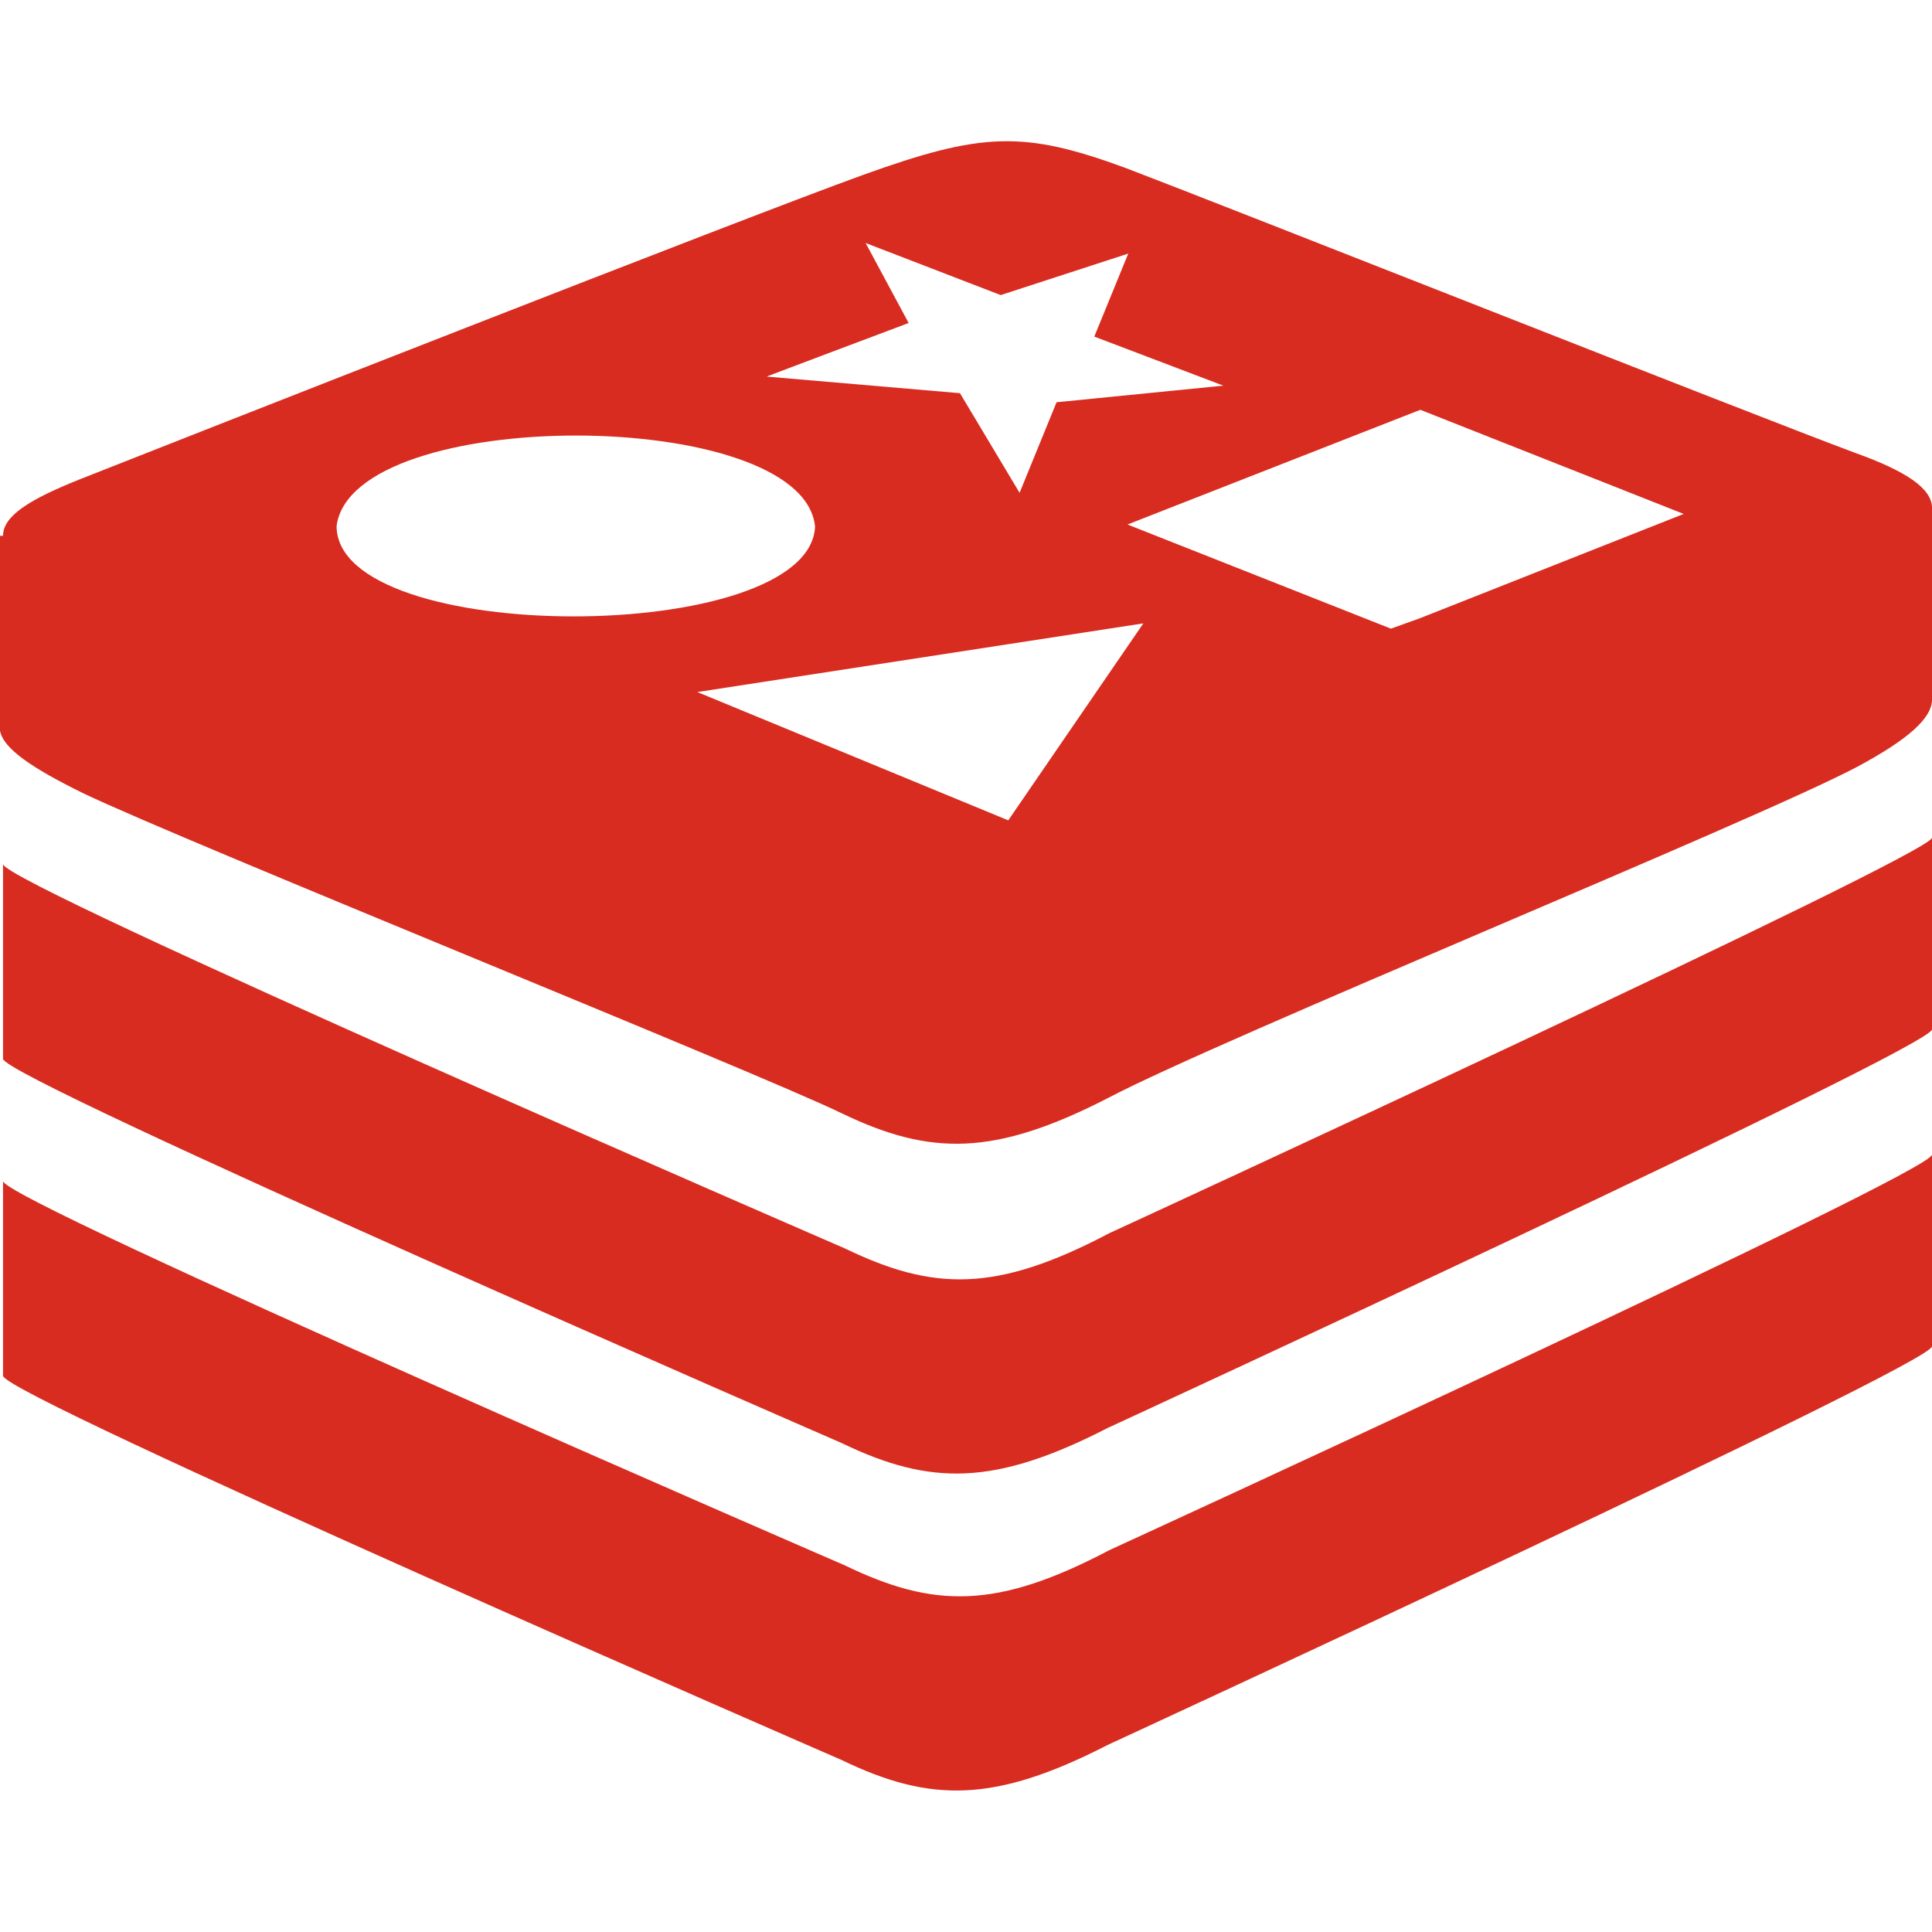
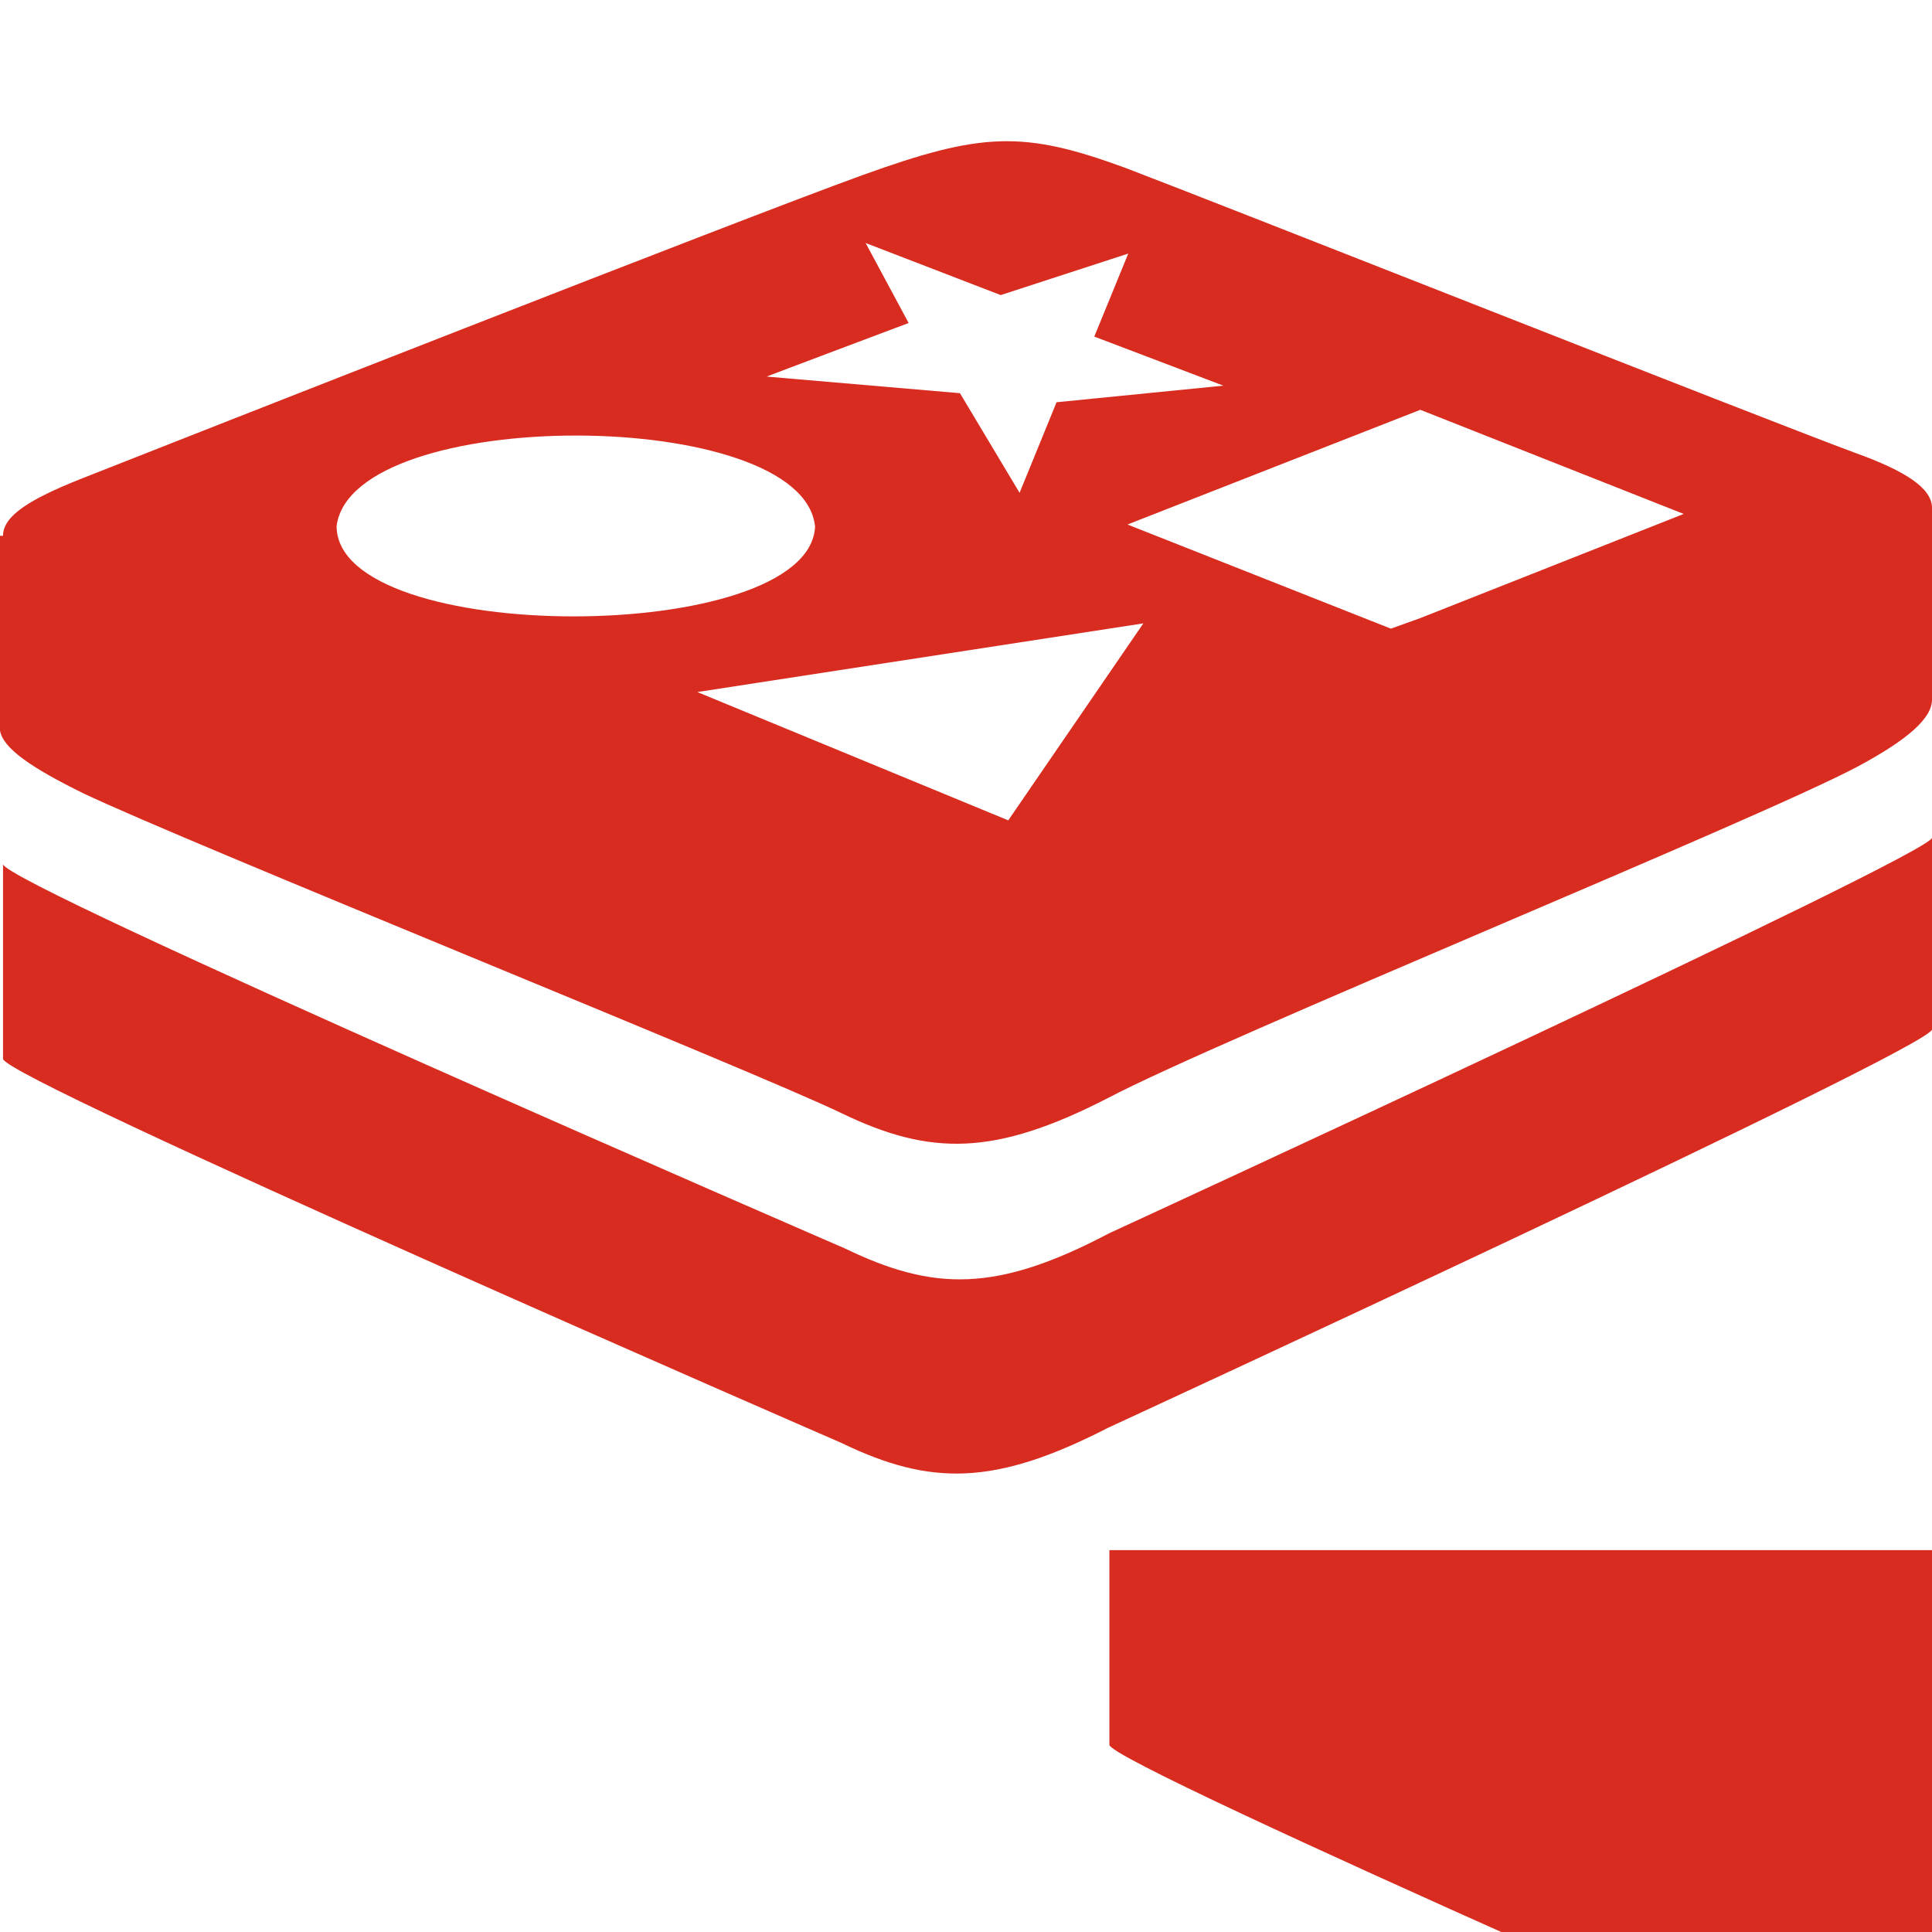
<svg xmlns="http://www.w3.org/2000/svg" viewBox="0 0 256 256">
-   <path d="M11 105.1c13.6 6.5 88.7 36.7 100.5 42.4s20.3 5.7 35.3-2c15-7.9 85.7-36.7 99.3-43.9 6.9-3.7 9.9-6.5 9.9-8.9V67.3c0-2.6-3.5-4.9-10.2-7.3-13.2-4.9-83.4-32.7-96.8-37.8-13.4-4.9-18.9-4.7-34.7 1S24 58.2 10.6 63.5C4.1 66.1.4 68.3.4 71H0v25.8c.4 2.4 4.3 5 11 8.3zm122.6 3.6l-41.2-17 59.1-9.1-17.9 26.1zm89.5-40.6l-34.9 13.8-3.9 1.4-34.9-13.8 38.8-15.2 34.9 13.8zM120.4 42.8l-5.7-10.6 17.9 6.9 16.9-5.5-4.5 11 17.1 6.5-22.1 2.2-4.9 12-7.9-13.2-25.6-2.2c-.1 0 18.8-7.1 18.8-7.1zm-12.4 27c-.8 15.8-63.4 15.9-63.4-.1 2.1-16.1 61.9-15.9 63.4.1zm39 93.6c-15 7.9-23.3 7.7-35.1 2 0 0-111.5-48.3-111.5-50.9v25.8c0 2.6 111.1 50.9 111.1 50.9 11.8 5.7 20.3 5.7 35.3-2 0 0 109.2-50.4 109.2-52.8V111c0 2.2-109 52.4-109 52.4zm0 42c-15 7.9-23.3 7.7-35.1 2 0 0-111.5-48.3-111.5-50.9v25.8c0 2.6 111.1 50.9 111.1 50.9 11.8 5.7 20.3 5.7 35.3-2 0 0 109.2-50.4 109.2-52.8V153c0 2.4-109 52.4-109 52.4z" fill="#d82c20" />
+   <path d="M11 105.1c13.6 6.5 88.7 36.7 100.5 42.4s20.3 5.7 35.3-2c15-7.9 85.7-36.7 99.3-43.9 6.9-3.7 9.9-6.5 9.9-8.9V67.3c0-2.6-3.5-4.9-10.2-7.3-13.2-4.9-83.4-32.7-96.8-37.8-13.4-4.9-18.9-4.7-34.7 1S24 58.2 10.6 63.5C4.1 66.1.4 68.3.4 71H0v25.8c.4 2.4 4.3 5 11 8.3zm122.6 3.6l-41.2-17 59.1-9.1-17.9 26.1zm89.5-40.6l-34.9 13.8-3.9 1.4-34.9-13.8 38.8-15.2 34.9 13.8zM120.4 42.8l-5.7-10.6 17.9 6.9 16.9-5.5-4.5 11 17.1 6.5-22.1 2.2-4.9 12-7.9-13.2-25.6-2.2c-.1 0 18.8-7.1 18.8-7.1zm-12.4 27c-.8 15.8-63.4 15.9-63.4-.1 2.1-16.1 61.9-15.9 63.4.1zm39 93.6c-15 7.9-23.3 7.7-35.1 2 0 0-111.5-48.3-111.5-50.9v25.8c0 2.6 111.1 50.9 111.1 50.9 11.8 5.7 20.3 5.7 35.3-2 0 0 109.2-50.4 109.2-52.8V111c0 2.2-109 52.4-109 52.4zm0 42v25.8c0 2.6 111.1 50.9 111.1 50.9 11.8 5.7 20.3 5.7 35.3-2 0 0 109.2-50.4 109.2-52.8V153c0 2.4-109 52.4-109 52.4z" fill="#d82c20" />
</svg>